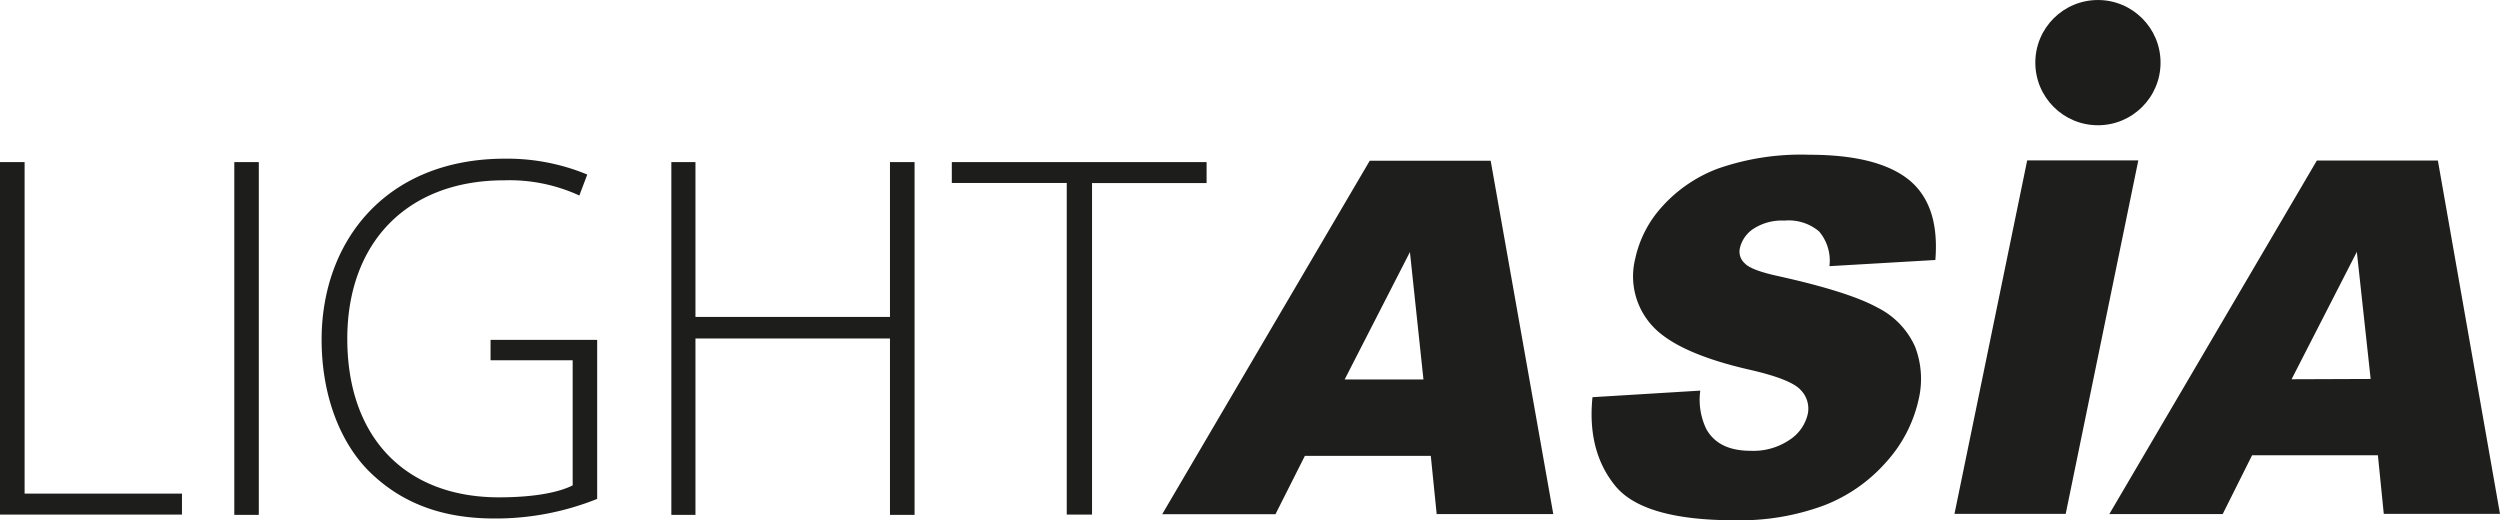
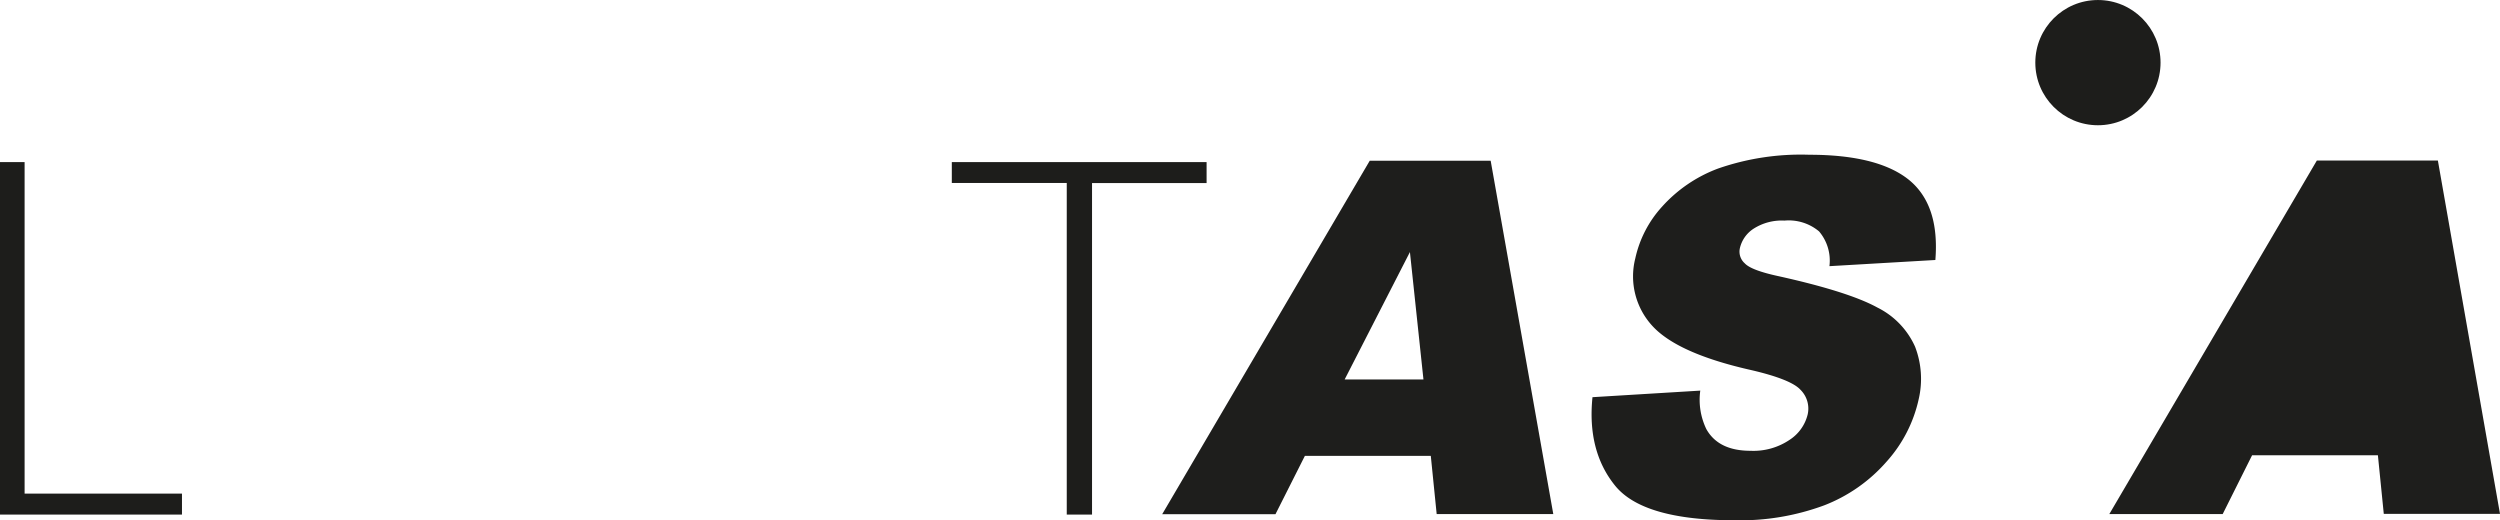
<svg xmlns="http://www.w3.org/2000/svg" id="Layer_2" data-name="Layer 2" width="90mm" height="18.73mm" viewBox="0 0 255.12 53.09">
  <title>Light Asia on white</title>
  <path d="M13.49,16.54H16V50.37H32.06v2.14H13.49Z" transform="translate(-13.49)" fill="#1d1d1b" />
-   <path d="M39.9,16.54v36H37.4v-36Z" transform="translate(-13.49)" fill="#1d1d1b" />
-   <path d="M74.43,50.91a27.77,27.77,0,0,1-10.46,2c-4.75,0-9.13-1.21-12.75-4.75-2.94-2.89-4.91-7.69-4.91-13.5,0-10,6.51-18.47,18.73-18.47a21.34,21.34,0,0,1,8.38,1.62l-.81,2.14a17.05,17.05,0,0,0-7.68-1.55c-9.93,0-16,6.4-16,16.17,0,10.14,6,16.18,15.47,16.18,3.74,0,6.19-.54,7.53-1.22V36.76H63.55V34.68H74.43Z" transform="translate(-13.49)" fill="#1d1d1b" />
-   <path d="M84.46,16.54v15.8h19.85V16.54h2.51v36h-2.51v-18H84.46v18H82v-36Z" transform="translate(-13.49)" fill="#1d1d1b" />
  <path d="M122.35,18.67H110.62V16.54h26v2.14H124.93V52.51h-2.58Z" transform="translate(-13.49)" fill="#1d1d1b" />
  <path d="M159.5,46.52H146.65l-3,5.95H132.09L153.27,16.4h12.34L172,52.46H160.1Zm-.75-7.8-1.38-13-6.66,13Z" transform="translate(-13.49)" fill="#1e1e1c" />
  <path d="M176,40.53,187,39.86a6.88,6.88,0,0,0,.62,3.93Q188.86,46,192.12,46a6.58,6.58,0,0,0,4-1.12,4.3,4.3,0,0,0,1.84-2.59,2.7,2.7,0,0,0-.73-2.51q-1-1.11-5.36-2.09c-4.74-1.1-8-2.55-9.71-4.38a7.47,7.47,0,0,1-1.79-6.95,11.46,11.46,0,0,1,2.72-5.26,14.47,14.47,0,0,1,5.72-3.9,25.7,25.7,0,0,1,9.3-1.41q7,0,10.18,2.56c2.1,1.71,3,4.43,2.7,8.18l-10.81.63a4.6,4.6,0,0,0-1.06-3.55,4.82,4.82,0,0,0-3.53-1.1,5.33,5.33,0,0,0-3.14.82,3.23,3.23,0,0,0-1.41,2,1.59,1.59,0,0,0,.5,1.54c.44.48,1.61.92,3.53,1.33q7.09,1.58,10,3.18a8.2,8.2,0,0,1,3.85,4,9.14,9.14,0,0,1,.37,5.35A14,14,0,0,1,206,47.12a16.22,16.22,0,0,1-6.36,4.45,24.68,24.68,0,0,1-9.13,1.52q-9.35,0-12.21-3.54T176,40.53Z" transform="translate(-13.49)" fill="#1e1e1c" />
-   <path d="M220.36,16.37H231.7l-7.41,36.07H212.94Z" transform="translate(-13.49)" fill="#1e1e1c" />
-   <path d="M256.15,46.46H243.31l-3,6H228.74l21.18-36.08h12.35l6.34,36.06H256.75Zm-.74-7.79L254,25.7l-6.66,13Z" transform="translate(-13.49)" fill="#1e1e1c" />
+   <path d="M256.15,46.46H243.31l-3,6H228.74l21.18-36.08h12.35l6.34,36.06H256.75Zm-.74-7.79l-6.66,13Z" transform="translate(-13.49)" fill="#1e1e1c" />
  <circle cx="214.09" cy="6.39" r="6.39" fill="#1d1d1b" />
</svg>